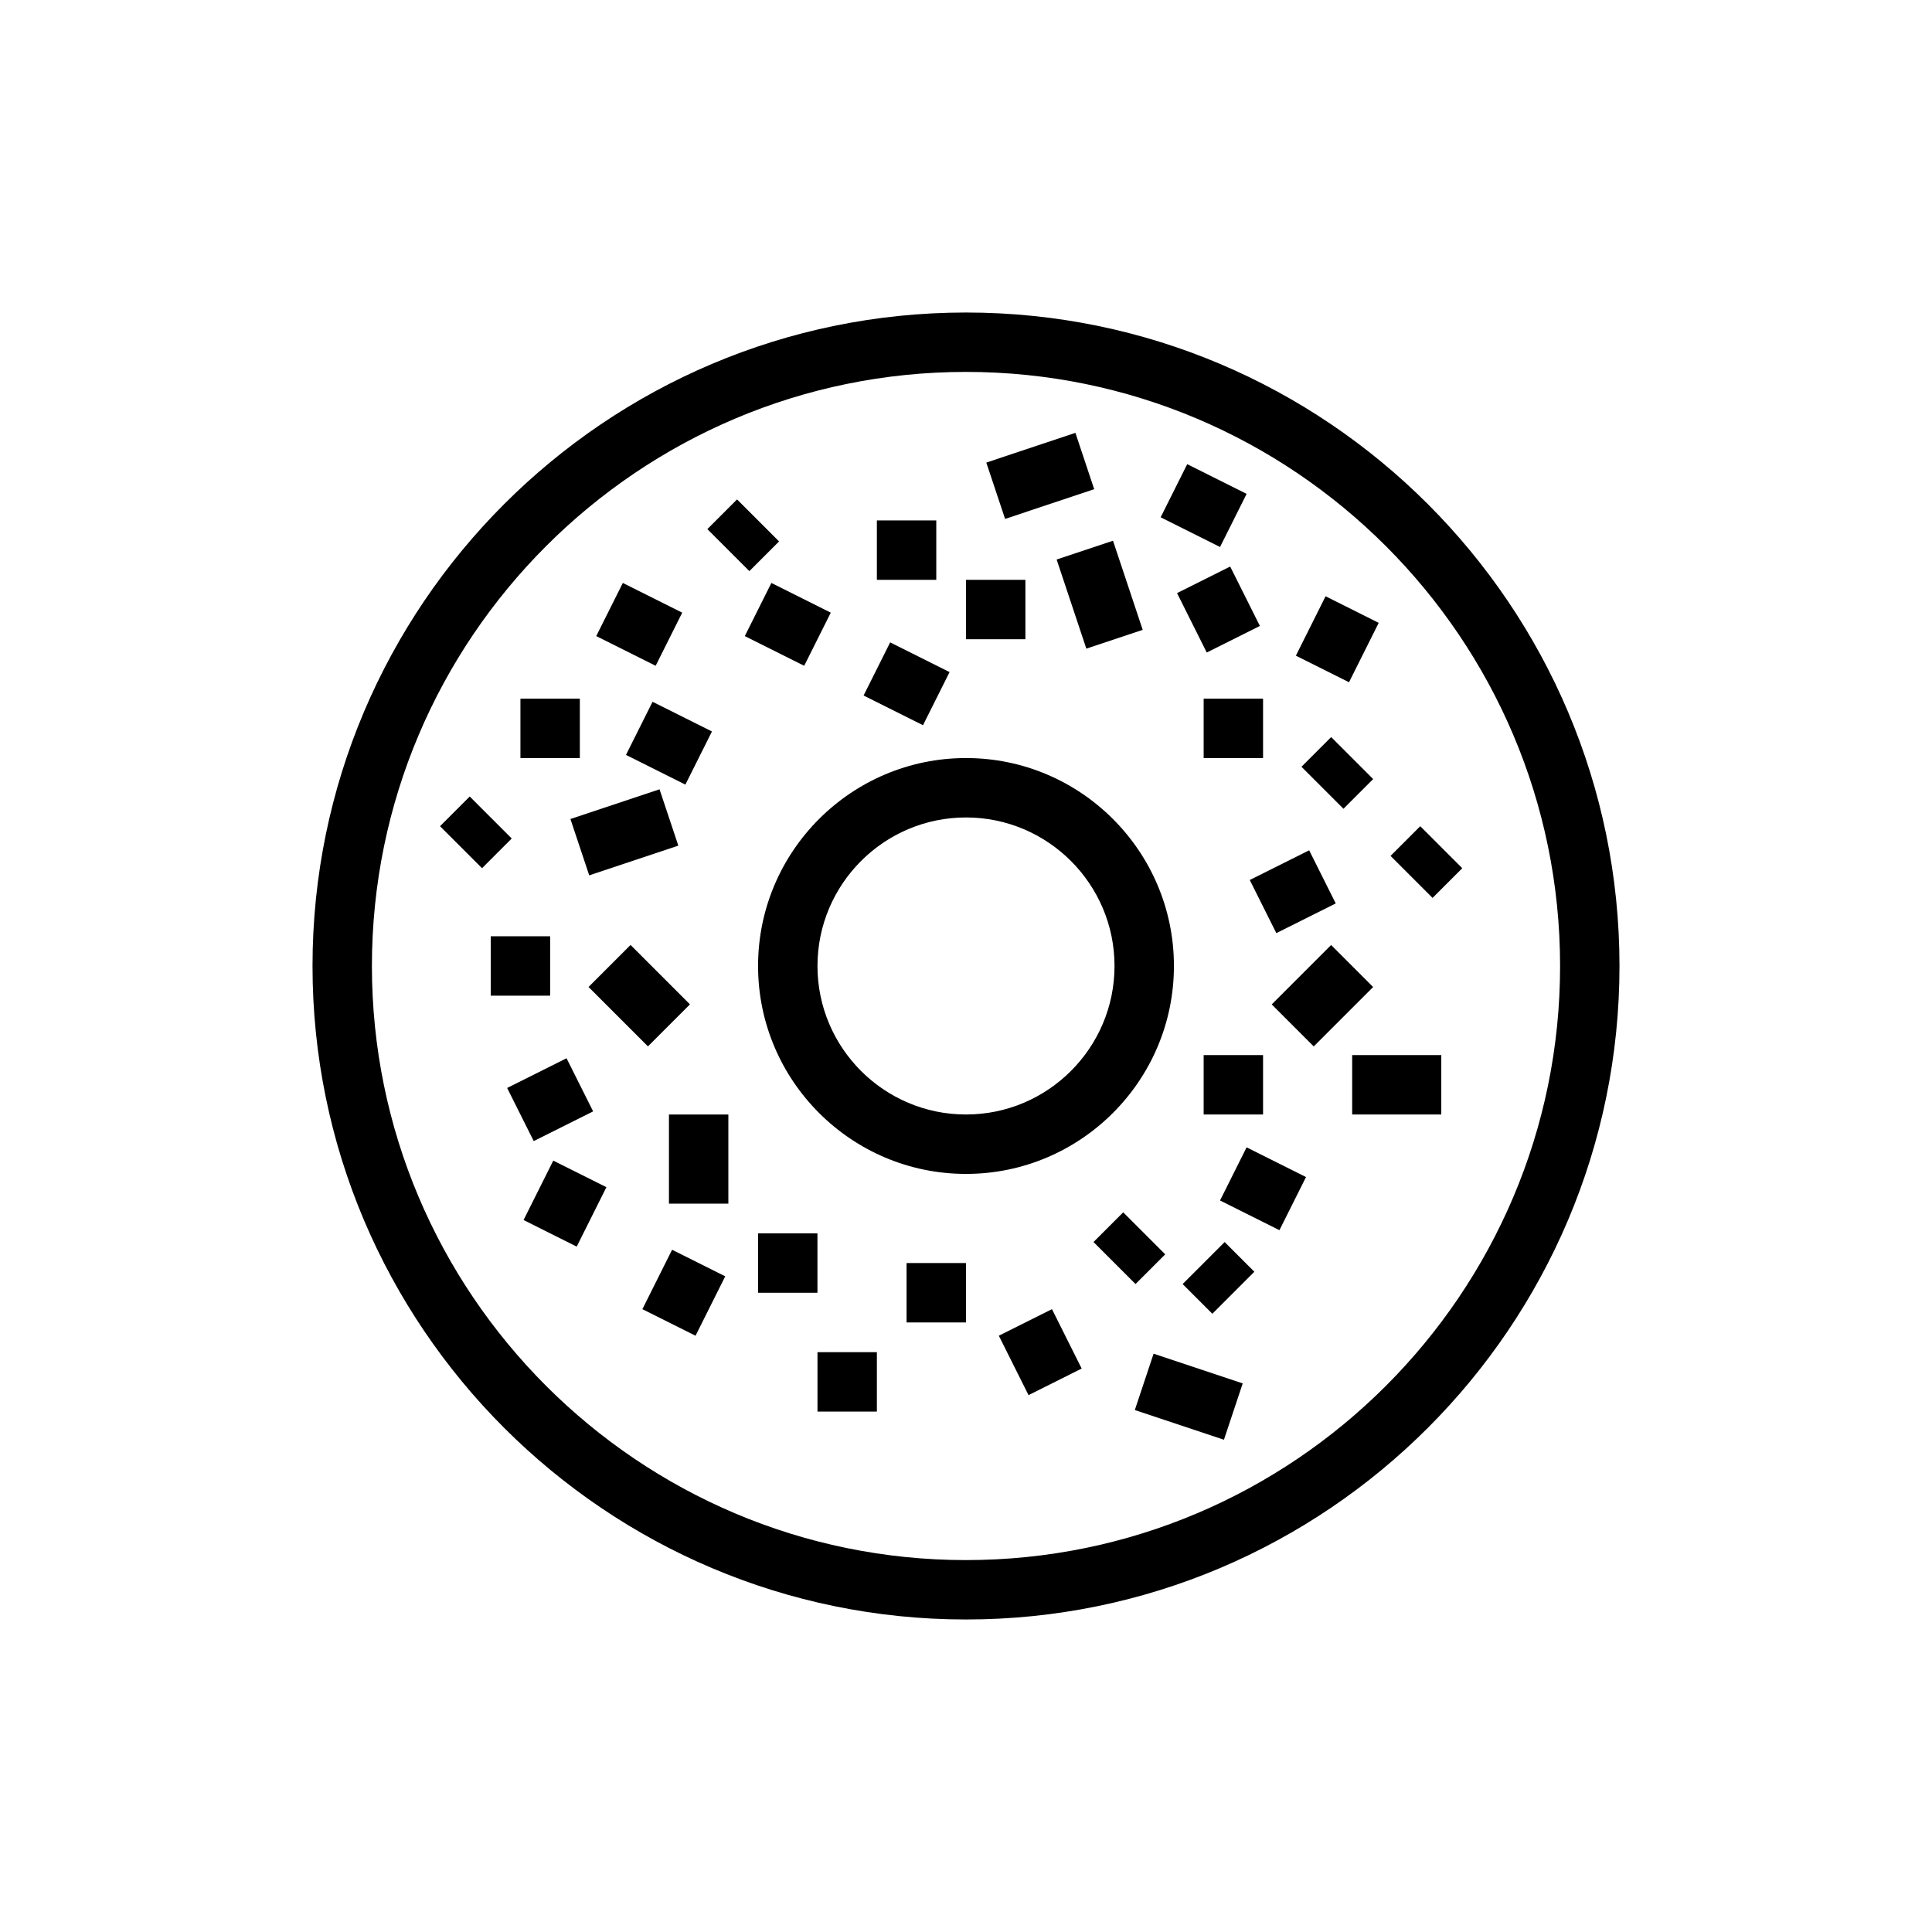
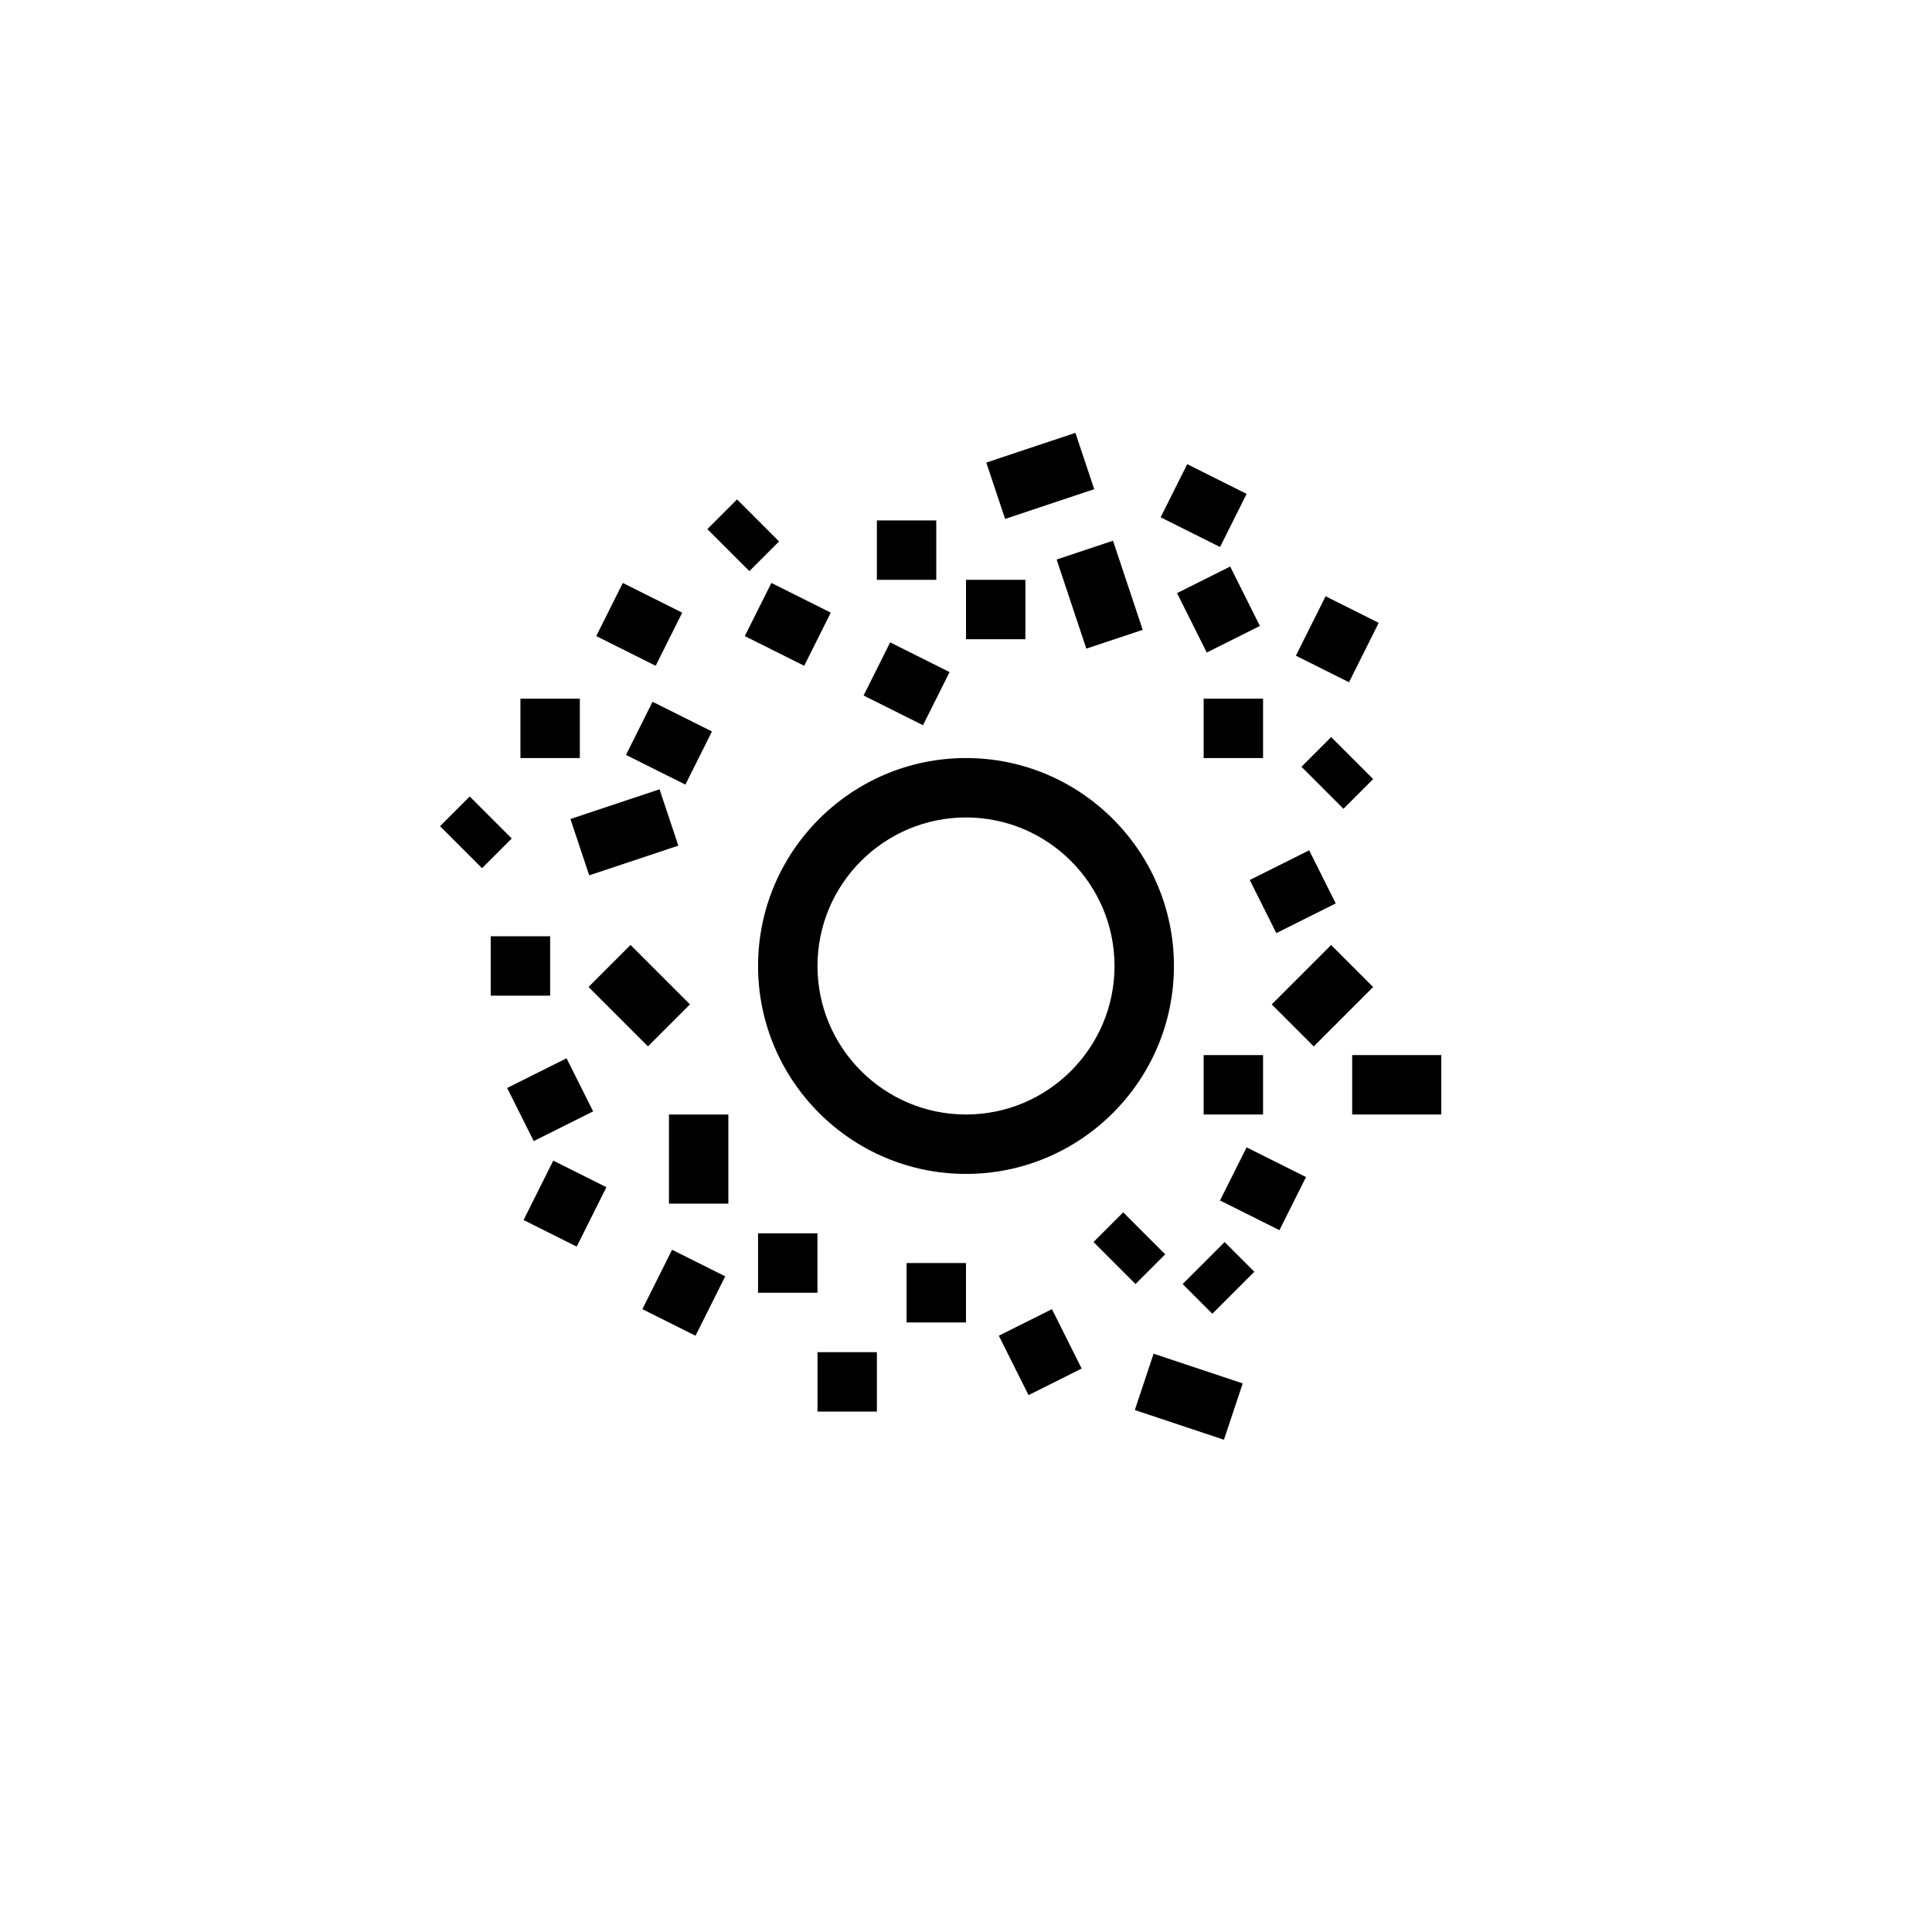
<svg xmlns="http://www.w3.org/2000/svg" fill="#000000" width="800px" height="800px" version="1.1" viewBox="144 144 512 512">
  <g>
-     <path d="m400 573.18c-95.496 0-173.18-77.691-173.18-173.18 0-95.496 77.691-173.18 173.18-173.18 95.496 0 173.18 77.691 173.18 173.18s-77.691 173.18-173.18 173.18zm0-330.62c-86.812 0-157.44 70.625-157.44 157.44s70.629 157.44 157.44 157.44 157.44-70.625 157.44-157.44c-0.004-86.816-70.633-157.44-157.44-157.44z" />
    <path d="m400 455.1c-30.387 0-55.105-24.723-55.105-55.105 0-30.383 24.719-55.105 55.105-55.105s55.105 24.723 55.105 55.105c-0.004 30.383-24.723 55.105-55.105 55.105zm0-94.465c-21.703 0-39.359 17.66-39.359 39.359 0 21.703 17.66 39.359 39.359 39.359 21.703 0 39.359-17.66 39.359-39.359 0-21.699-17.66-39.359-39.359-39.359z" />
    <path d="m282.75 467.32 7.871-15.742 14.082 7.043-7.871 15.742z" />
    <path d="m278.4 432.32 15.742-7.871 7.043 14.082-15.742 7.871z" />
    <path d="m274.05 392.12h15.742v15.742h-15.742z" />
    <path d="m299.97 405.56 11.133-11.133 15.742 15.742-11.133 11.133z" />
    <path d="m321.28 439.36h15.742v23.617h-15.742z" />
    <path d="m344.89 470.85h15.742v15.742h-15.742z" />
    <path d="m314.24 490.94 7.871-15.742 14.082 7.043-7.871 15.742z" />
    <path d="m360.64 502.34h15.742v15.742h-15.742z" />
    <path d="m408.7 497.98 14.082-7.043 7.871 15.742-14.082 7.043z" />
    <path d="m384.25 478.72h15.742v15.742h-15.742z" />
    <path d="m457.41 484.29 11.133-11.133 7.871 7.871-11.133 11.133z" />
    <path d="m433.79 473.15 7.871-7.871 11.133 11.133-7.871 7.871z" />
    <path d="m467.32 462.14 7.043-14.082 15.742 7.871-7.043 14.082z" />
    <path d="m502.34 423.61h23.617v15.742h-23.617z" />
    <path d="m481.02 410.18 15.742-15.742 11.133 11.133-15.742 15.742z" />
    <path d="m462.98 423.61h15.742v15.742h-15.742z" />
    <path d="m475.2 377.21 15.742-7.871 7.043 14.082-15.742 7.871z" />
-     <path d="m512.51 370.82 7.871-7.871 11.133 11.133-7.871 7.871z" />
    <path d="m488.9 347.2 7.871-7.871 11.133 11.133-7.871 7.871z" />
    <path d="m462.98 329.15h15.742v15.742h-15.742z" />
    <path d="m487.42 317.76 7.871-15.742 14.082 7.043-7.871 15.742z" />
    <path d="m455.93 301.18 14.082-7.043 7.871 15.742-14.082 7.043z" />
    <path d="m424.02 292.28 14.938-4.981 7.871 23.617-14.938 4.981z" />
    <path d="m400 297.66h15.742v15.742h-15.742z" />
    <path d="m372.86 328.32 7.043-14.082 15.742 7.871-7.043 14.082z" />
    <path d="m376.38 281.92h15.742v15.742h-15.742z" />
    <path d="m341.38 312.57 7.043-14.082 15.742 7.871-7.043 14.082z" />
    <path d="m309.89 344.06 7.043-14.082 15.742 7.871-7.043 14.082z" />
    <path d="m295.17 361.05 23.613-7.879 4.981 14.93-23.613 7.879z" />
    <path d="m260.61 362.95 7.871-7.871 11.133 11.133-7.871 7.871z" />
    <path d="m281.92 329.15h15.742v15.742h-15.742z" />
    <path d="m302.01 312.57 7.043-14.082 15.742 7.871-7.043 14.082z" />
    <path d="m331.46 284.22 7.871-7.871 11.133 11.133-7.871 7.871z" />
    <path d="m405.38 266.59 23.613-7.879 4.981 14.93-23.613 7.879z" />
    <path d="m451.58 281.09 7.043-14.082 15.742 7.871-7.043 14.082z" />
    <path d="m444.74 517.67 4.977-14.93 23.617 7.871-4.977 14.93z" />
  </g>
</svg>